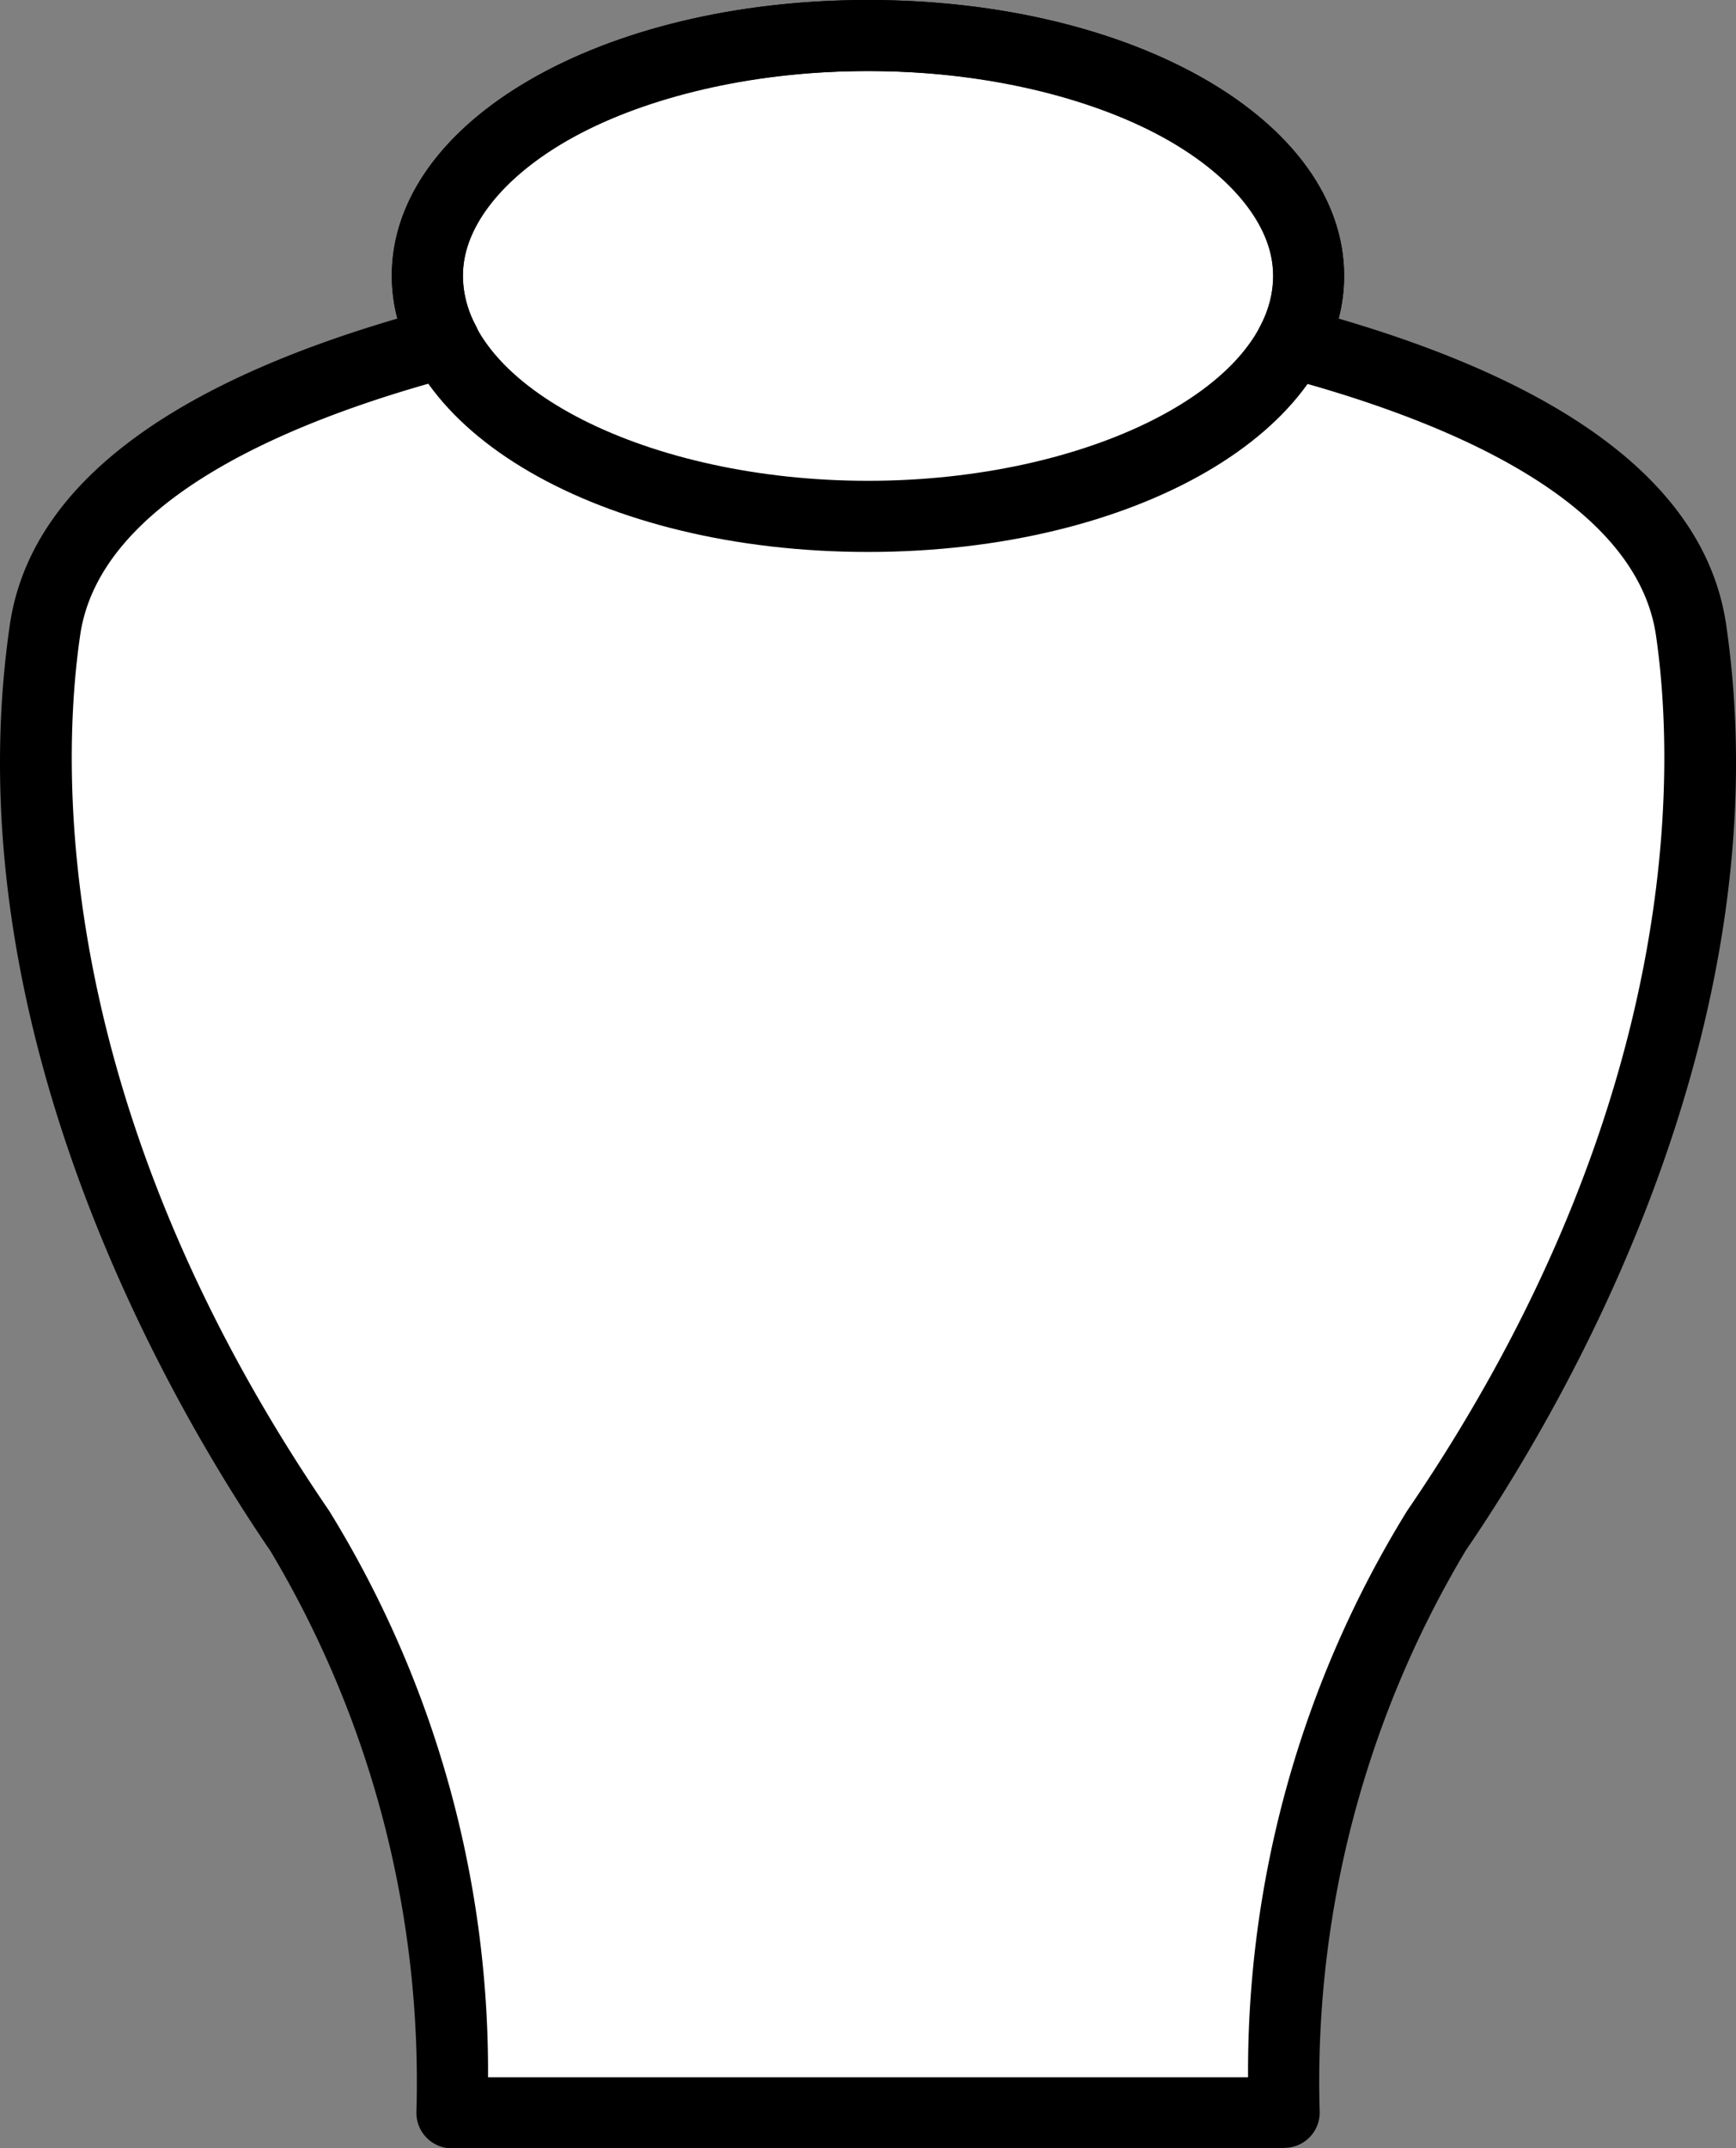
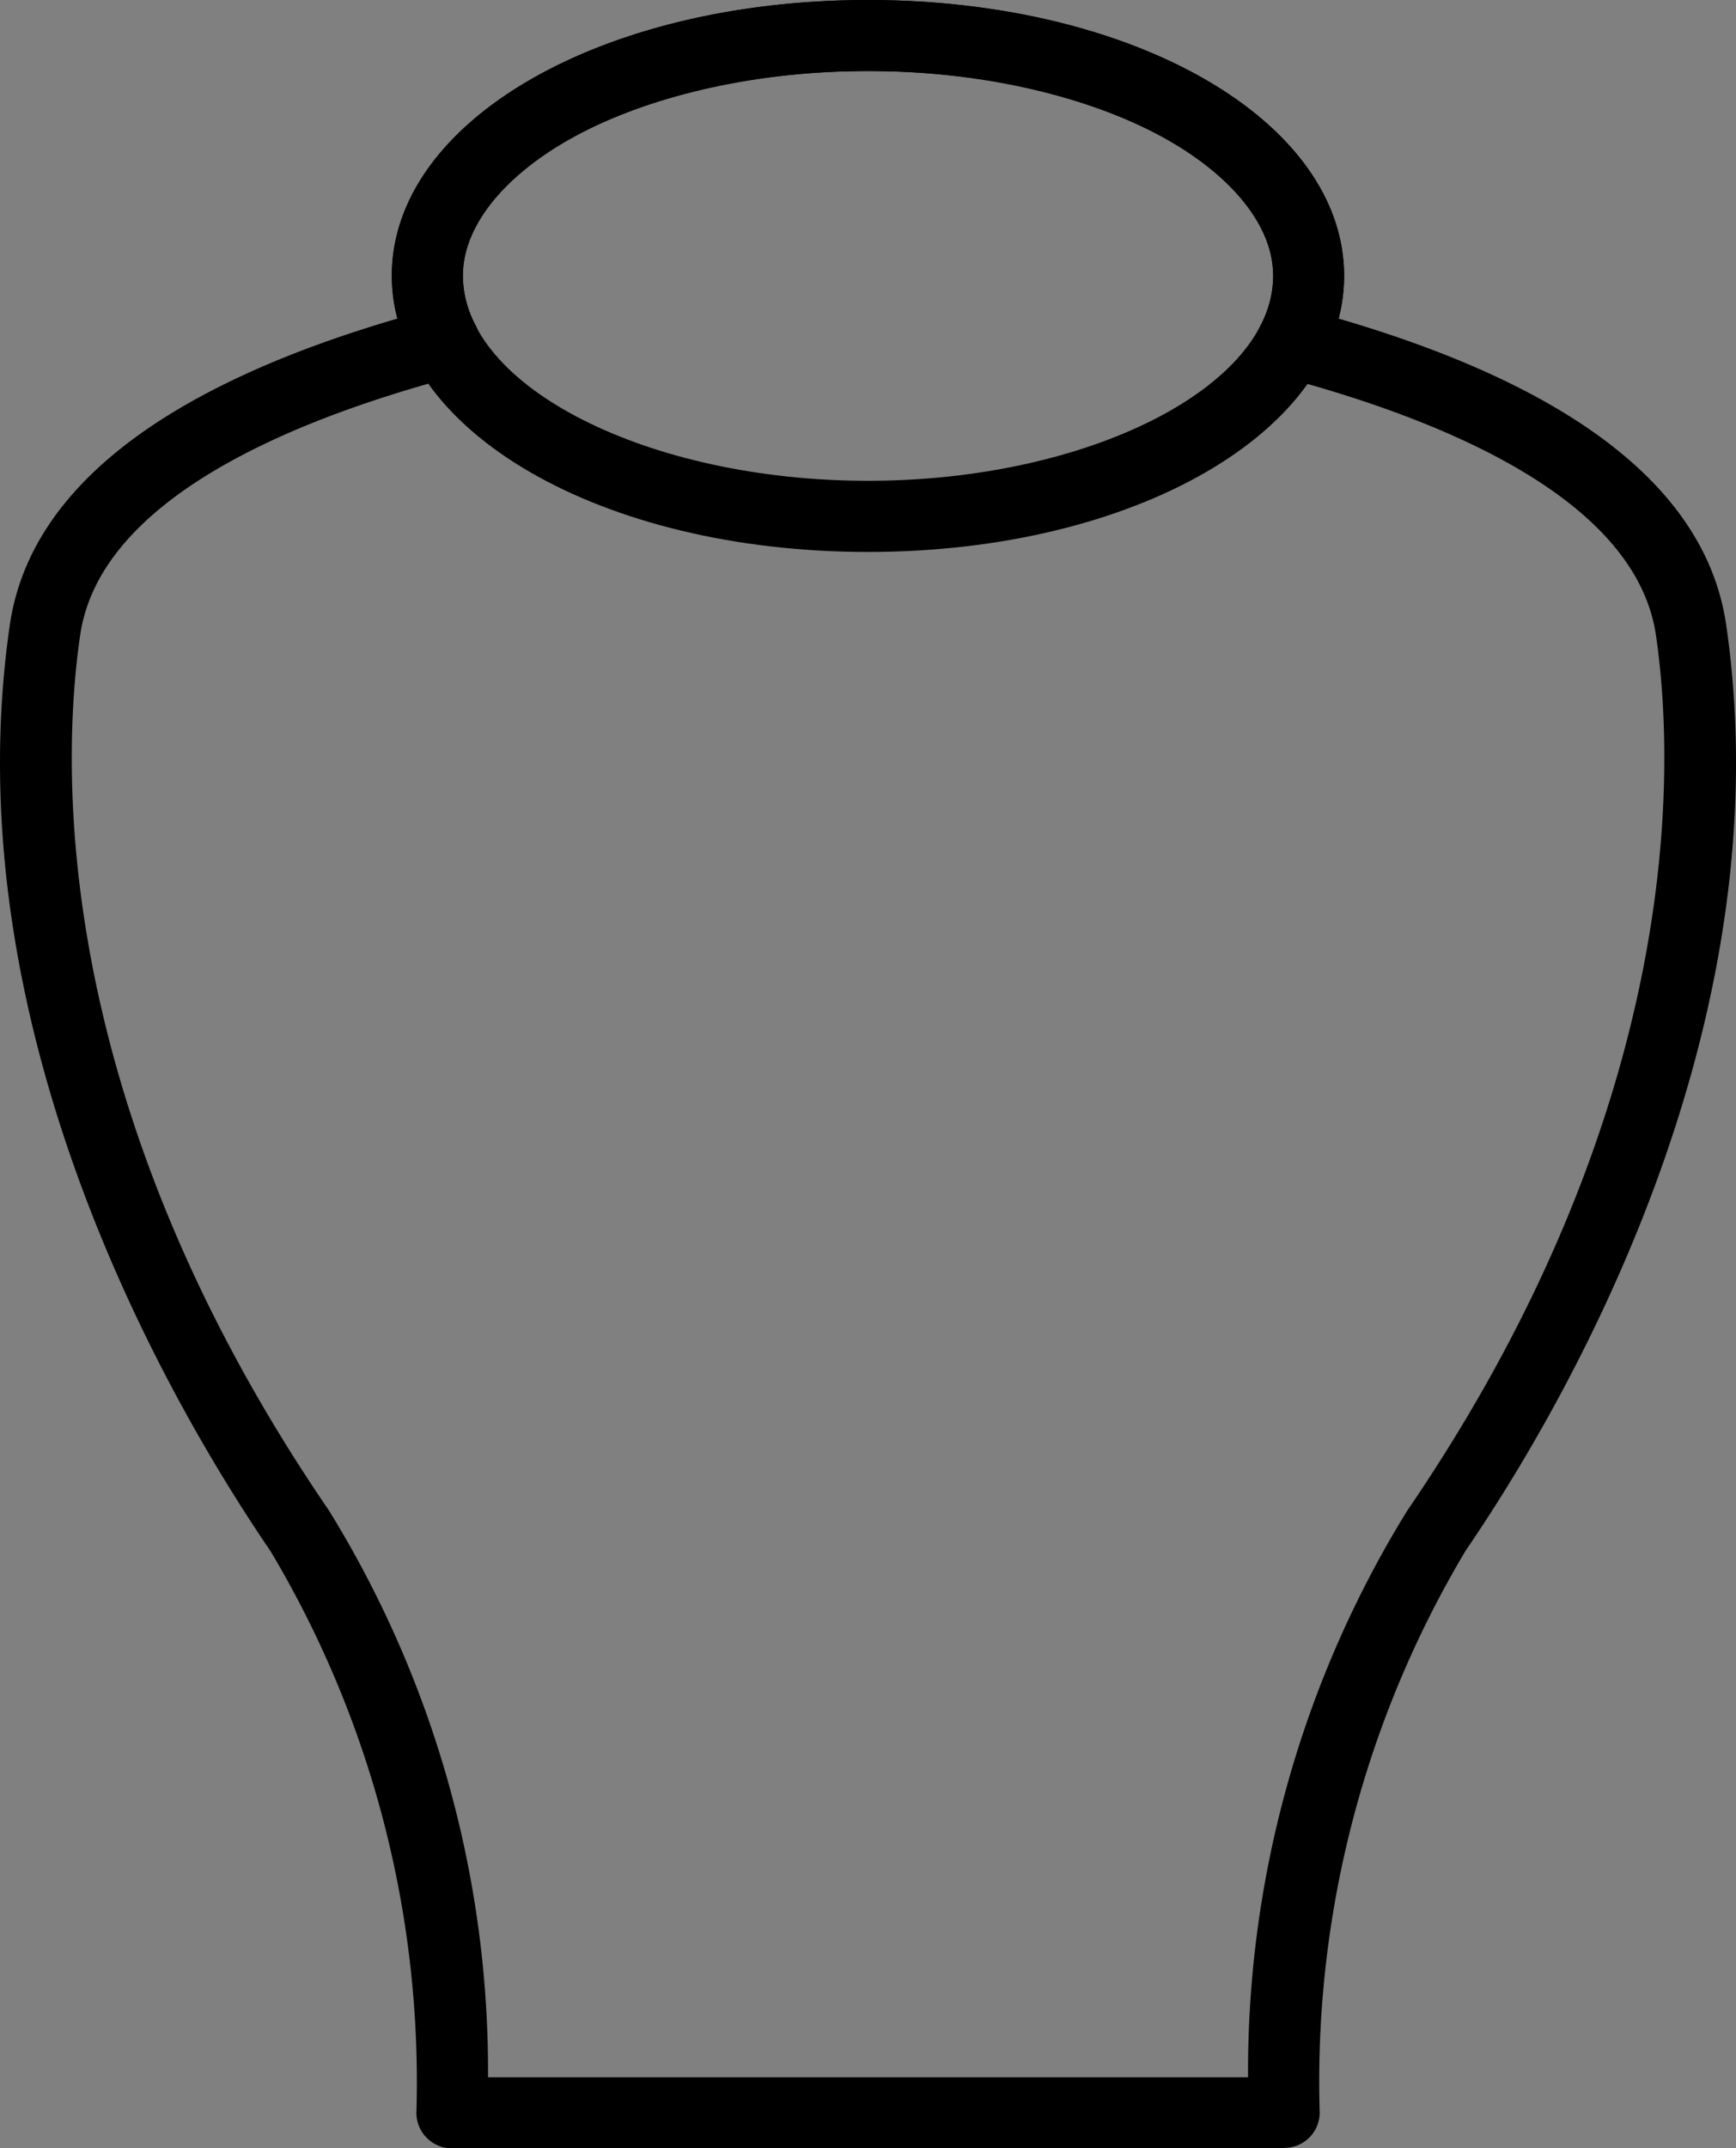
<svg xmlns="http://www.w3.org/2000/svg" width="21.268" height="26.296" viewBox="0 0 21.268 26.296">
  <rect x="0" y="0" width="21.268" height="26.296" fill="#808080" stroke="none" />
  <g id="グループ_53" data-name="グループ 53" transform="translate(-0.001)">
    <g id="グループ_52" data-name="グループ 52" transform="translate(0.001)">
-       <path id="パス_8" data-name="パス 8" d="M22.791,9.779c-.266-1.835-2.562-2.9-4.9-3.521a1.741,1.741,0,0,0,.211-.815c0-1.626-2.416-2.943-5.4-2.943s-5.4,1.318-5.4,2.943a1.747,1.747,0,0,0,.211.815c-2.334.618-4.63,1.688-4.9,3.521-.56,3.854,1.041,7.983,3.121,11.024a13.027,13.027,0,0,1,1.864,7.123h10.2A13.027,13.027,0,0,1,19.67,20.8C21.75,17.762,23.352,13.633,22.791,9.779Z" transform="translate(-2.074 -2.065)" fill="#fff" />
      <path id="パス_9" data-name="パス 9" d="M15.733,26.3H5.536a.435.435,0,0,1-.433-.458,12.669,12.669,0,0,0-1.789-6.855C2.114,17.231-.6,12.615.121,7.652.36,6.014,1.956,4.752,4.87,3.9A2.061,2.061,0,0,1,4.8,3.377C4.8,1.485,7.364,0,10.635,0s5.833,1.485,5.833,3.379A2.071,2.071,0,0,1,16.4,3.9c2.914.851,4.51,2.111,4.749,3.751h0c.722,4.963-1.993,9.579-3.192,11.332a12.669,12.669,0,0,0-1.789,6.855.432.432,0,0,1-.433.456Zm-9.753-.87h9.311a13.061,13.061,0,0,1,1.948-6.933c3.429-5.013,3.276-9.163,3.05-10.716h0c-.244-1.678-2.623-2.646-4.576-3.165a.434.434,0,0,1-.273-.623,1.307,1.307,0,0,0,.16-.611C15.6,2.167,13.6.87,10.635.87s-4.963,1.3-4.963,2.508a1.307,1.307,0,0,0,.16.611.442.442,0,0,1,.014.378.432.432,0,0,1-.287.245C3.606,5.131,1.226,6.1.983,7.777.756,9.33.6,13.481,4.032,18.493A13.061,13.061,0,0,1,5.98,25.426Z" transform="translate(-0.001)" />
    </g>
    <path id="パス_10" data-name="パス 10" d="M33.413,6.757c-3.271,0-5.833-1.485-5.833-3.379S30.142,0,33.413,0s5.833,1.485,5.833,3.379S36.684,6.757,33.413,6.757Zm0-5.887c-2.689,0-4.963,1.149-4.963,2.508s2.273,2.508,4.963,2.508,4.963-1.149,4.963-2.508S36.1.87,33.413.87Z" transform="translate(-22.778)" />
  </g>
</svg>